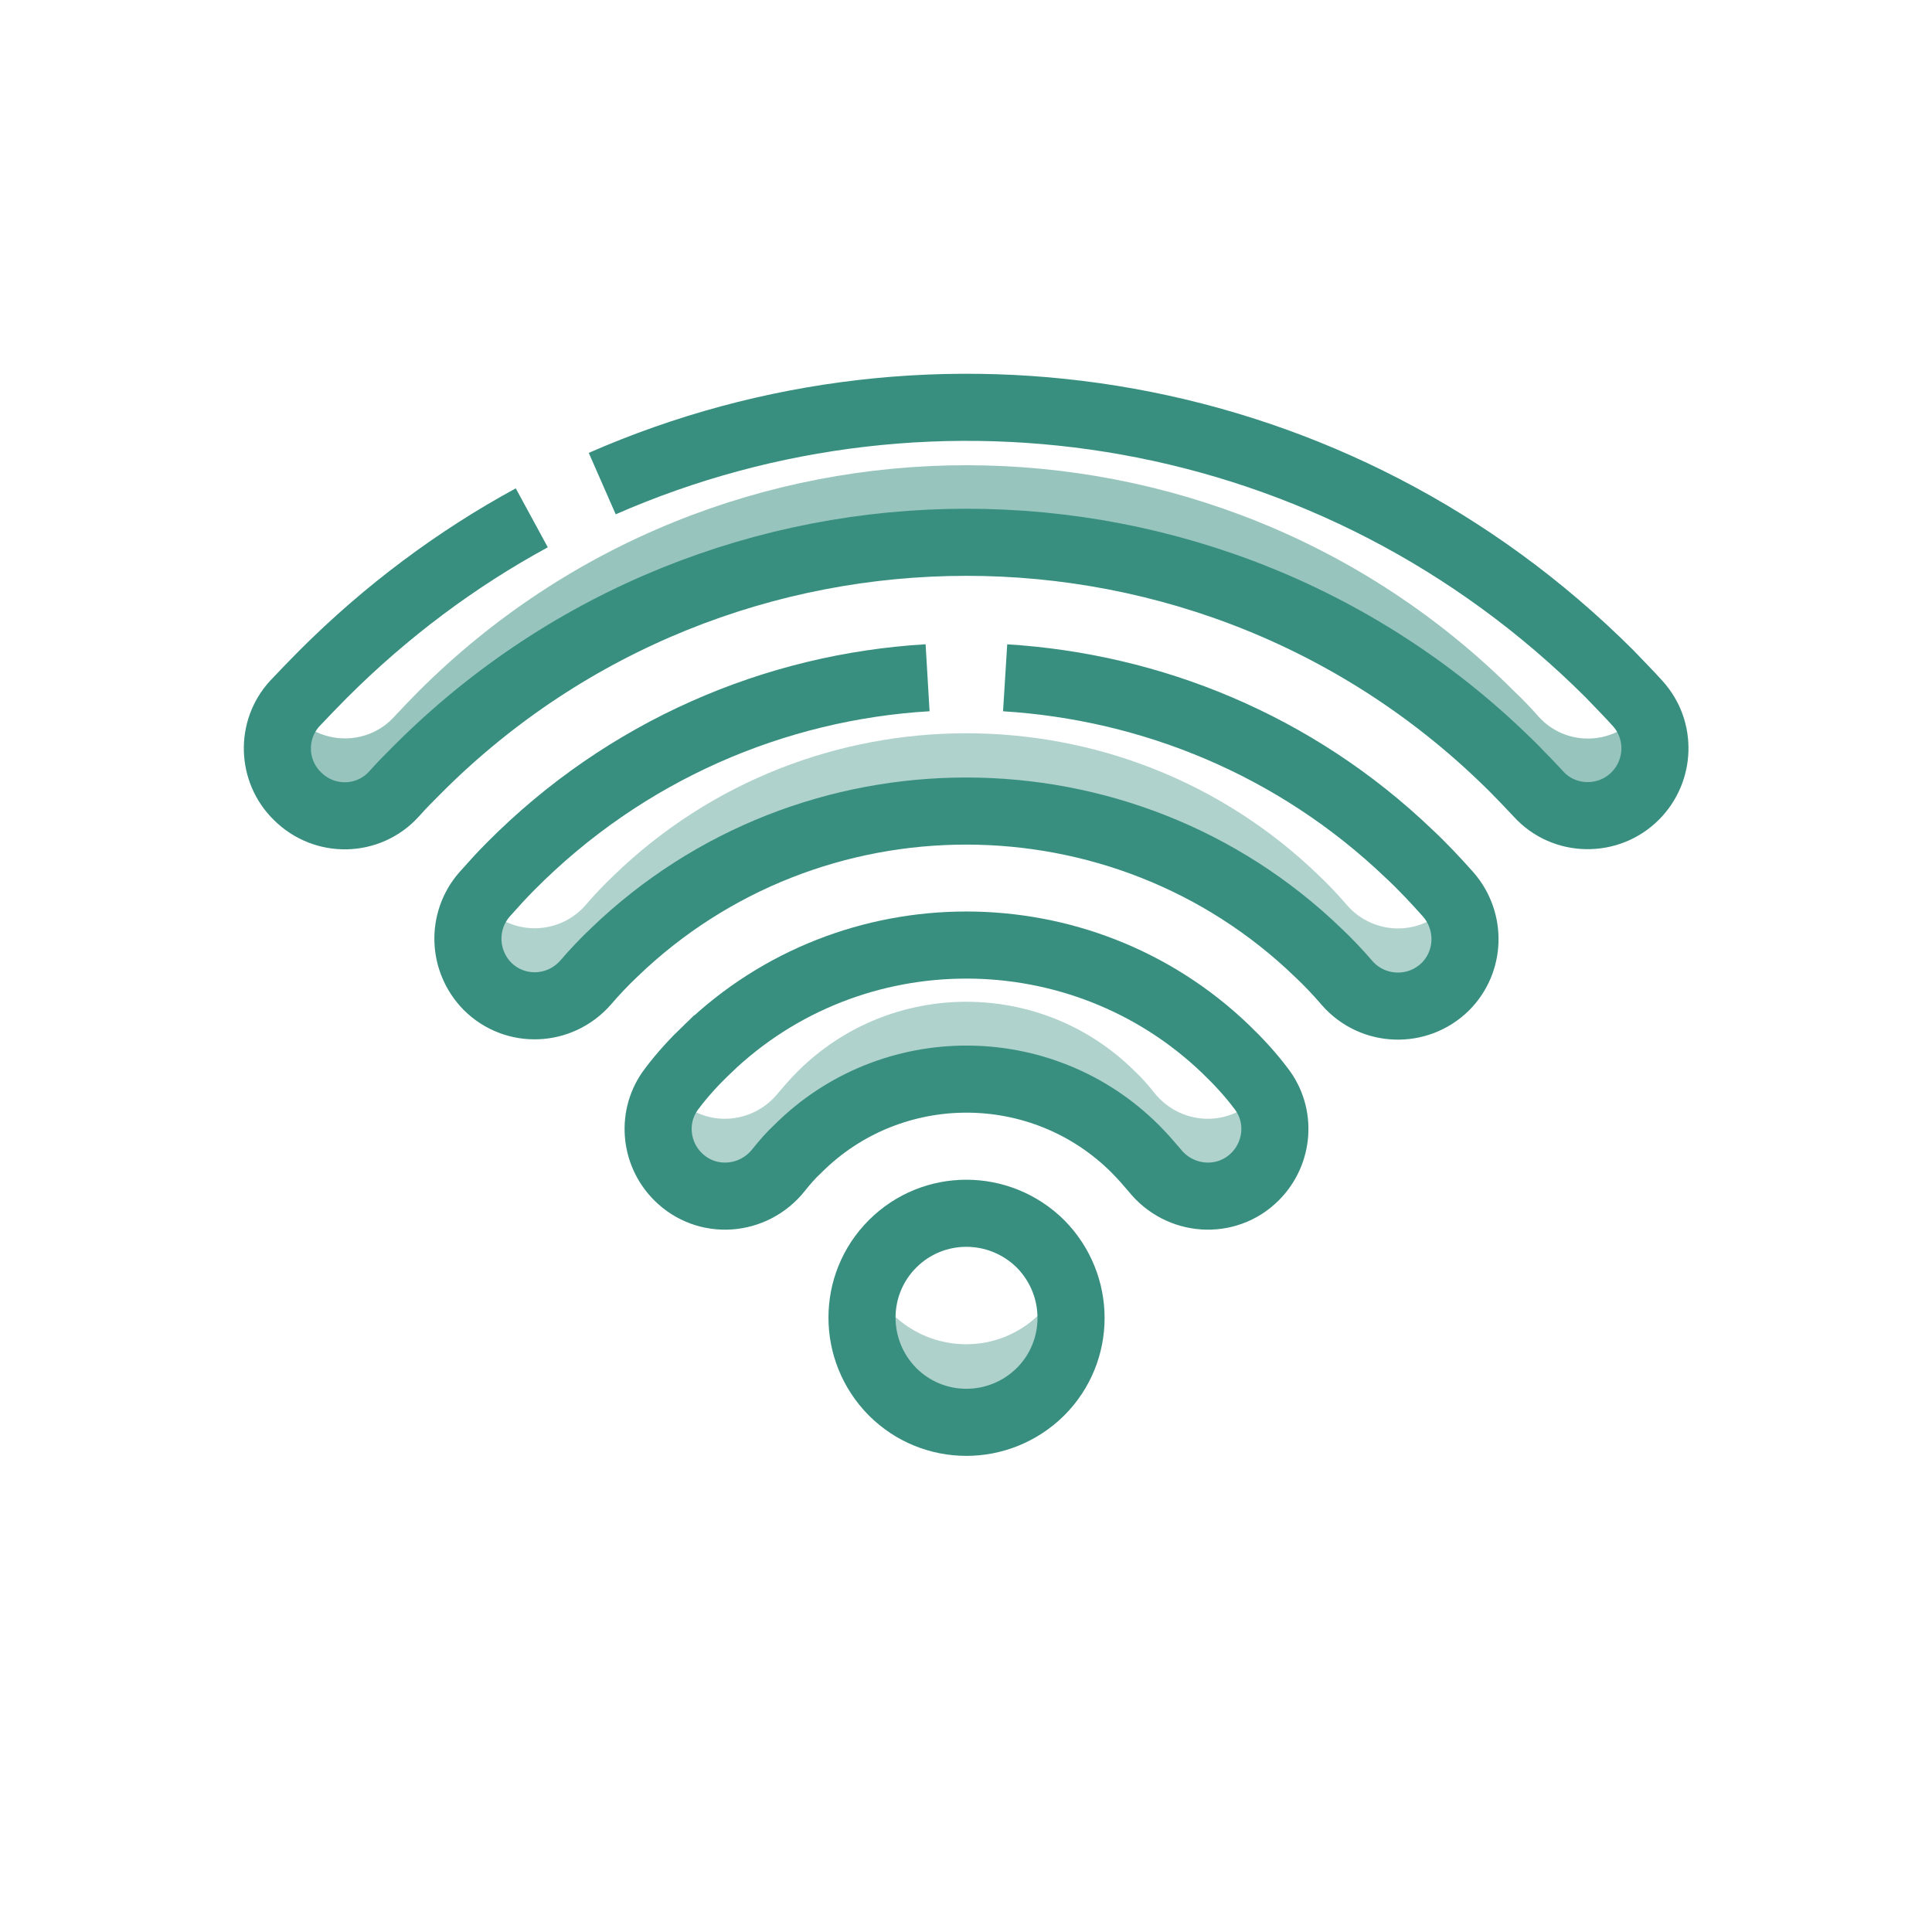
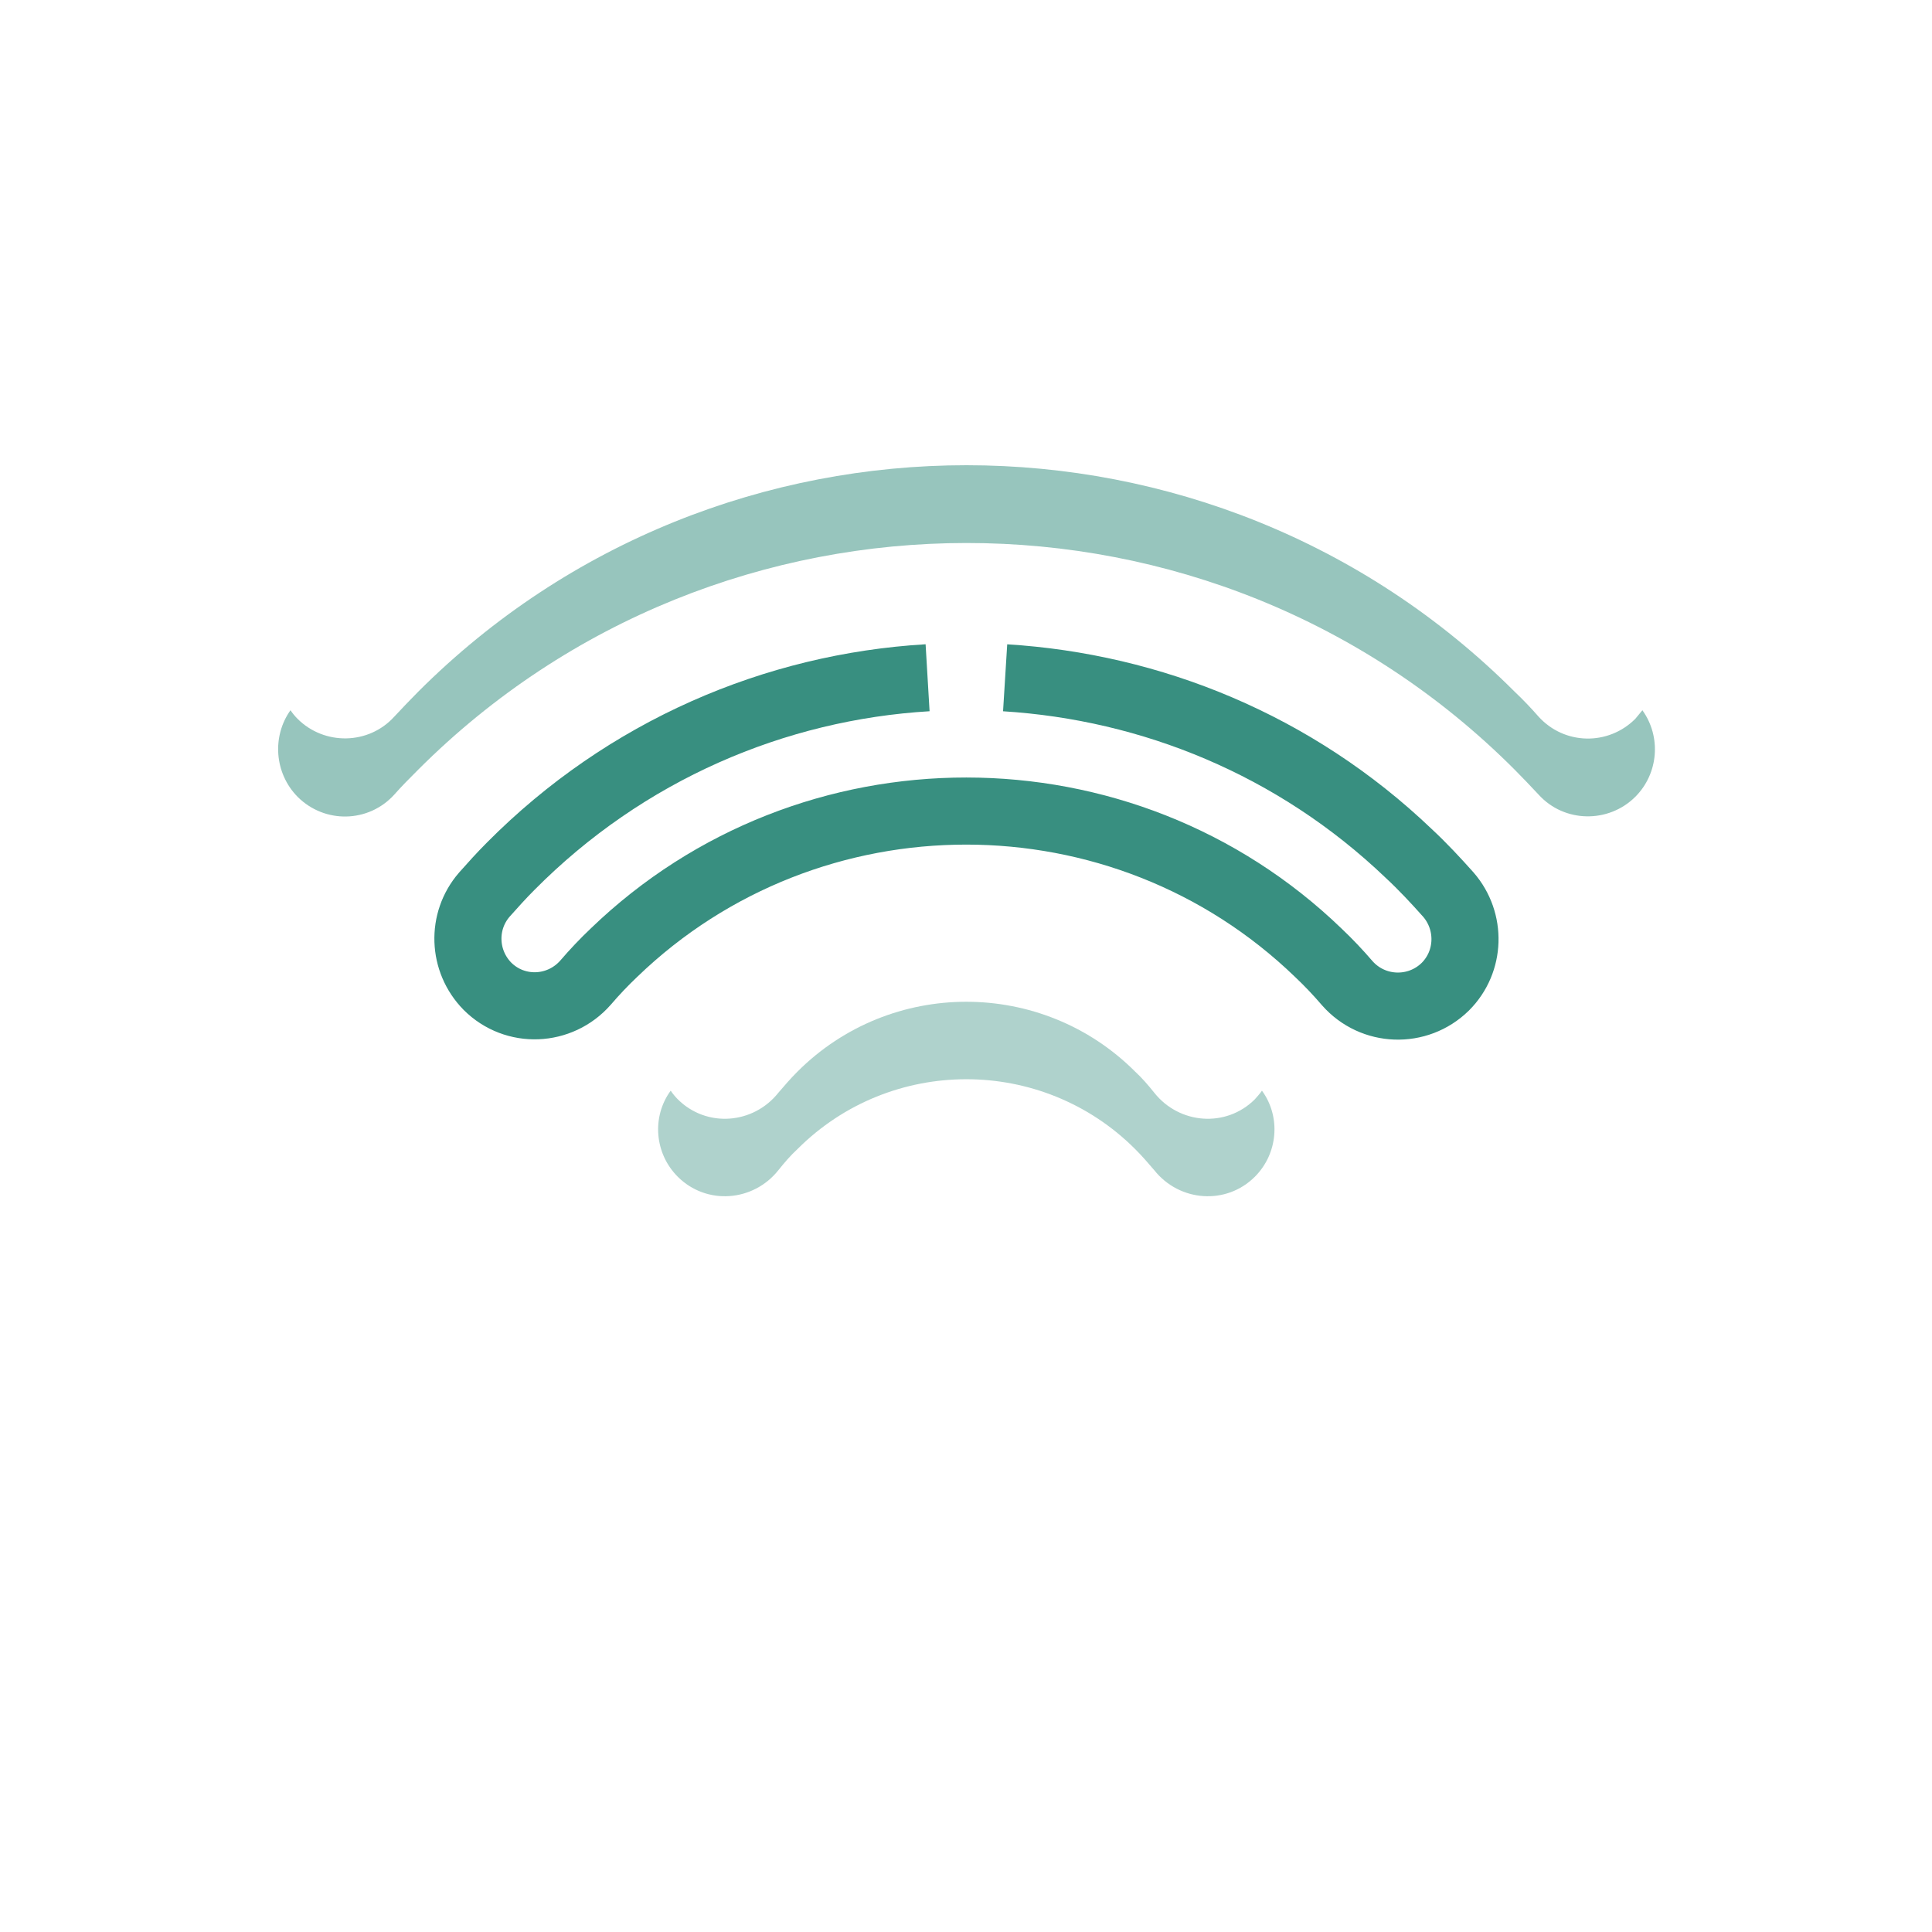
<svg xmlns="http://www.w3.org/2000/svg" id="Layer_1" viewBox="0 0 512 512">
  <defs>
    <style>.cls-1,.cls-2{fill:none;}.cls-3{clip-path:url(#clippath);}.cls-4{fill:#388f80;}.cls-5{opacity:.4;}.cls-6{opacity:.41;}.cls-7{opacity:.52;}.cls-2{stroke:#388f80;stroke-miterlimit:17.78;stroke-width:17.78px;}</style>
    <clipPath id="clippath">
      <rect class="cls-1" x="-78.2" y="-91.77" width="668.4" height="668.4" />
    </clipPath>
  </defs>
  <g id="g3891">
    <g id="g3893">
      <g class="cls-3">
        <g id="g3895">
          <g id="g3917" class="cls-5">
            <path id="path3919" class="cls-4" d="m332.56,291.31h0c-7.6,7.6-20,6.67-26.67-1.73-1.6-2-3.2-3.87-5.07-5.6-24.67-24.67-64.8-24.67-89.47,0-1.87,1.87-3.47,3.73-5.07,5.6-6.67,8.4-19.07,9.33-26.67,1.73h0c-.67-.67-1.33-1.47-1.87-2.27-5.07,6.93-4.27,16.67,1.87,22.8h0c7.6,7.6,20,6.67,26.67-1.73,1.6-2,3.2-3.87,5.07-5.6,24.67-24.67,64.8-24.67,89.47,0,1.87,1.87,3.47,3.73,5.07,5.6,6.67,8.4,19.07,9.33,26.67,1.73h0c6.13-6.13,6.93-15.87,1.87-22.8-.53.8-1.2,1.47-1.87,2.27" />
          </g>
          <g id="g3921" class="cls-6">
-             <path id="path3923" class="cls-4" d="m275.59,348.14c-10.8,10.8-28.27,10.8-39.2,0-2.8-2.8-4.8-5.87-6.13-9.33-4,10-2,21.73,6.13,29.87,10.8,10.8,28.27,10.8,39.2,0,8.13-8.13,10.13-19.87,6.13-29.87-1.33,3.47-3.33,6.53-6.13,9.33" />
-           </g>
+             </g>
          <g id="g3925" class="cls-5">
-             <path id="path3927" class="cls-4" d="m383.01,240.85h0c-7.33,7.33-19.2,6.8-26-.93-2.4-2.8-4.93-5.47-7.6-8-51.87-50.13-134.8-50.13-186.67,0-2.67,2.53-5.2,5.2-7.6,8-6.8,7.73-18.67,8.13-26,.93-.67-.67-1.33-1.47-1.87-2.27-4.93,6.93-4.27,16.67,1.87,22.93,7.33,7.33,19.2,6.8,26-.93,2.4-2.8,4.93-5.47,7.6-8,51.87-50.13,134.8-50.13,186.67,0,2.67,2.53,5.2,5.2,7.6,8,6.8,7.73,18.67,8.13,26,.93h0c6.13-6.13,6.93-15.87,1.87-22.8-.53.53-1.2,1.33-1.87,2.13" />
-           </g>
+             </g>
          <g id="g3929" class="cls-7">
            <path id="path3931" class="cls-4" d="m433.38,190.49h0c-7.2,7.2-18.8,6.93-25.6-.53-2-2.27-4.13-4.53-6.4-6.67-80-80-210.53-80-290.53,0-2.13,2.13-4.27,4.4-6.4,6.67-6.8,7.47-18.53,7.6-25.6.53h0c-.67-.67-1.33-1.47-1.87-2.27-4.93,6.93-4.27,16.67,1.87,22.93h0c7.2,7.2,18.8,6.93,25.6-.53,2-2.27,4.13-4.4,6.4-6.67,80-80,210.53-80.13,290.53,0,2.13,2.13,4.27,4.4,6.4,6.67,6.8,7.47,18.53,7.6,25.6.53h0c6.13-6.13,6.93-15.87,1.87-22.93-.53.67-1.2,1.47-1.87,2.27" />
          </g>
          <g id="g3933">
-             <path id="path3935" class="cls-2" d="m187.53,277.95c-3.47,3.33-6.67,6.8-9.47,10.53-5.47,7.07-4.67,17.07,1.6,23.33h0c7.6,7.6,20,6.67,26.67-1.73,1.6-2,3.2-3.87,5.07-5.6,24.67-24.67,64.8-24.67,89.47,0,1.87,1.87,3.47,3.73,5.07,5.6,6.67,8.4,19.07,9.33,26.67,1.73h0c6.27-6.27,7.07-16.27,1.6-23.33-2.8-3.73-6-7.2-9.47-10.53-38.27-36.67-99.07-36.67-137.2,0Z" />
-           </g>
+             </g>
          <g id="g3937">
-             <path id="path3939" class="cls-2" d="m236.54,329.63c-10.8,10.8-10.8,28.27,0,39.2,10.8,10.8,28.27,10.8,39.2,0,10.8-10.8,10.8-28.27,0-39.2-10.93-10.8-28.4-10.8-39.2,0Z" />
-           </g>
+             </g>
          <g id="g3941">
-             <path id="path3943" class="cls-2" d="m140.93,137.23c-19.87,10.8-38.53,24.67-55.33,41.47-2.53,2.53-5.07,5.2-7.47,7.73-6.4,6.93-6.13,17.87.67,24.53h0c7.2,7.2,18.8,6.93,25.6-.53,2-2.27,4.13-4.4,6.4-6.67,80-80,210.53-80.13,290.53,0,2.13,2.13,4.27,4.4,6.4,6.67,6.8,7.47,18.53,7.6,25.6.53h0c6.67-6.67,7.07-17.47.67-24.53-2.4-2.67-4.93-5.2-7.47-7.87-72.4-72.27-178.8-89.07-266.93-50.4" />
-           </g>
+             </g>
          <g id="g3945">
            <path id="path3947" class="cls-2" d="m245.82,179.61c-40.4,2.4-80,19.2-110.53,50-2.4,2.4-4.67,4.93-6.93,7.47-6.13,7.07-5.73,17.6.8,24.27h0c7.33,7.33,19.2,6.8,26-.93,2.4-2.8,4.93-5.47,7.6-8,51.87-50,134.8-50,186.67.13,2.67,2.53,5.2,5.2,7.6,8,6.8,7.73,18.67,8.13,26,.93h0c6.67-6.67,6.93-17.33.8-24.4-3.33-3.73-6.8-7.47-10.53-10.93-30.13-28.8-68.27-44.13-106.93-46.53" />
          </g>
        </g>
      </g>
    </g>
  </g>
</svg>